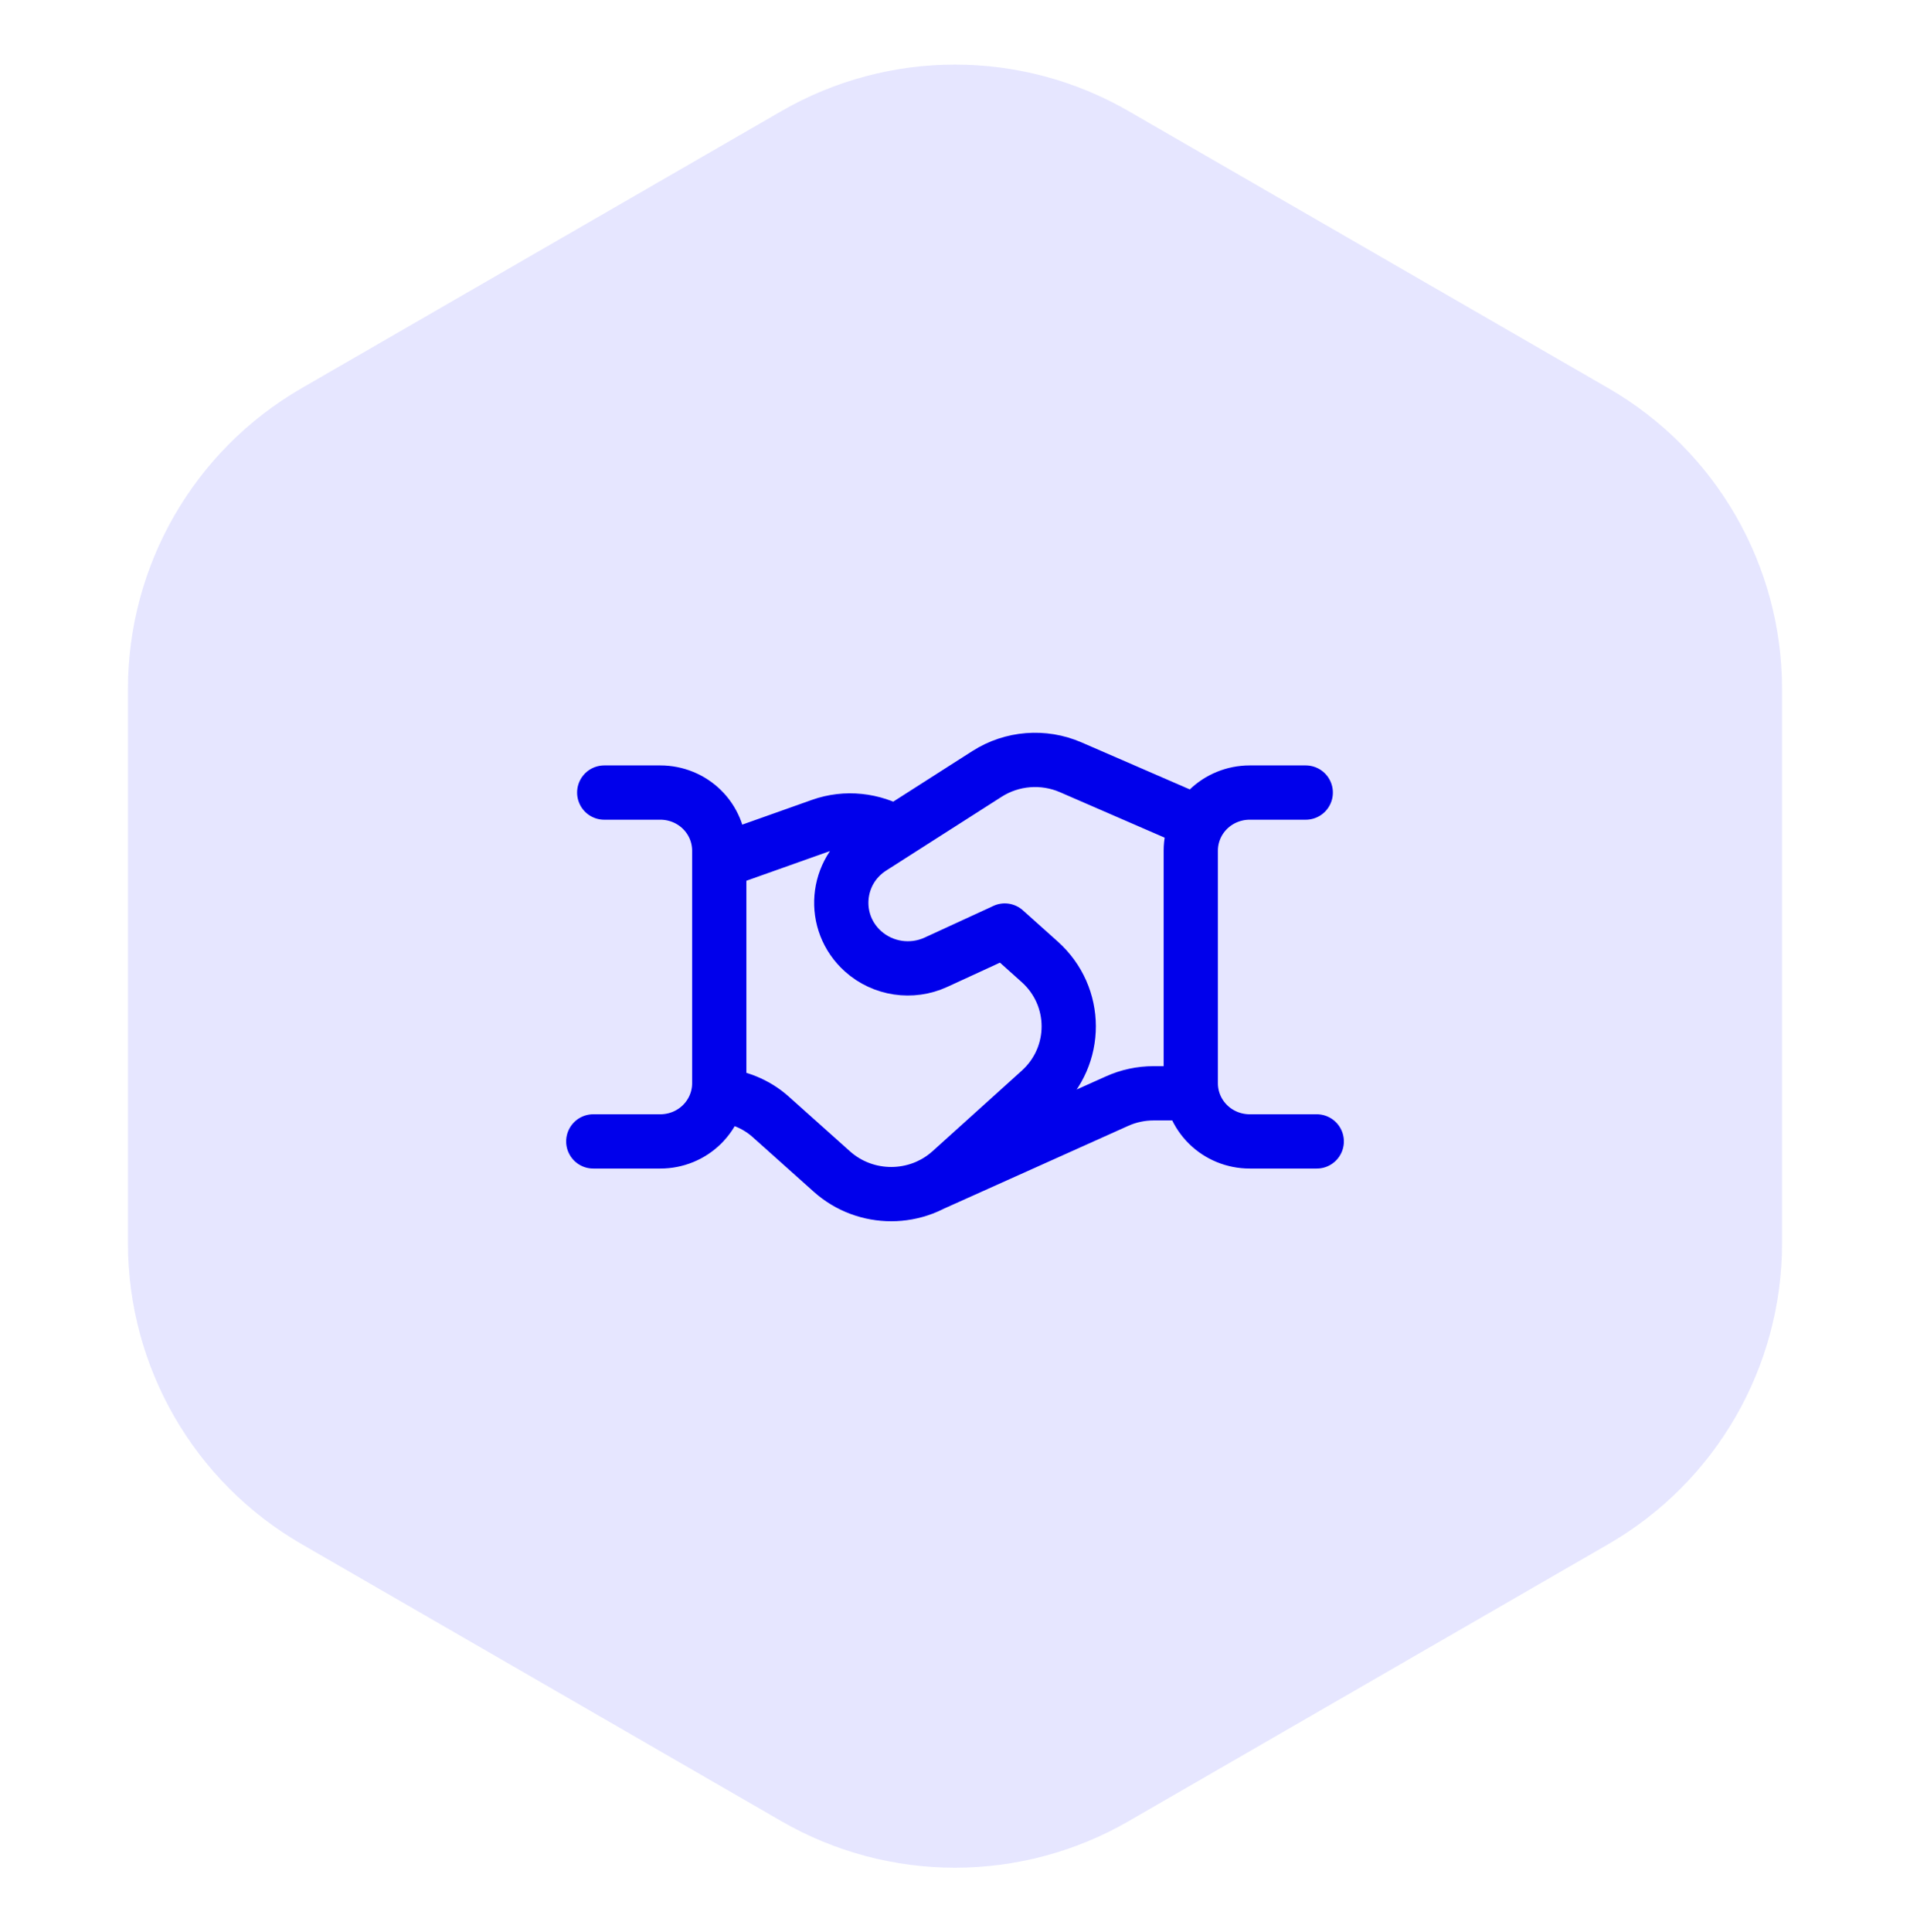
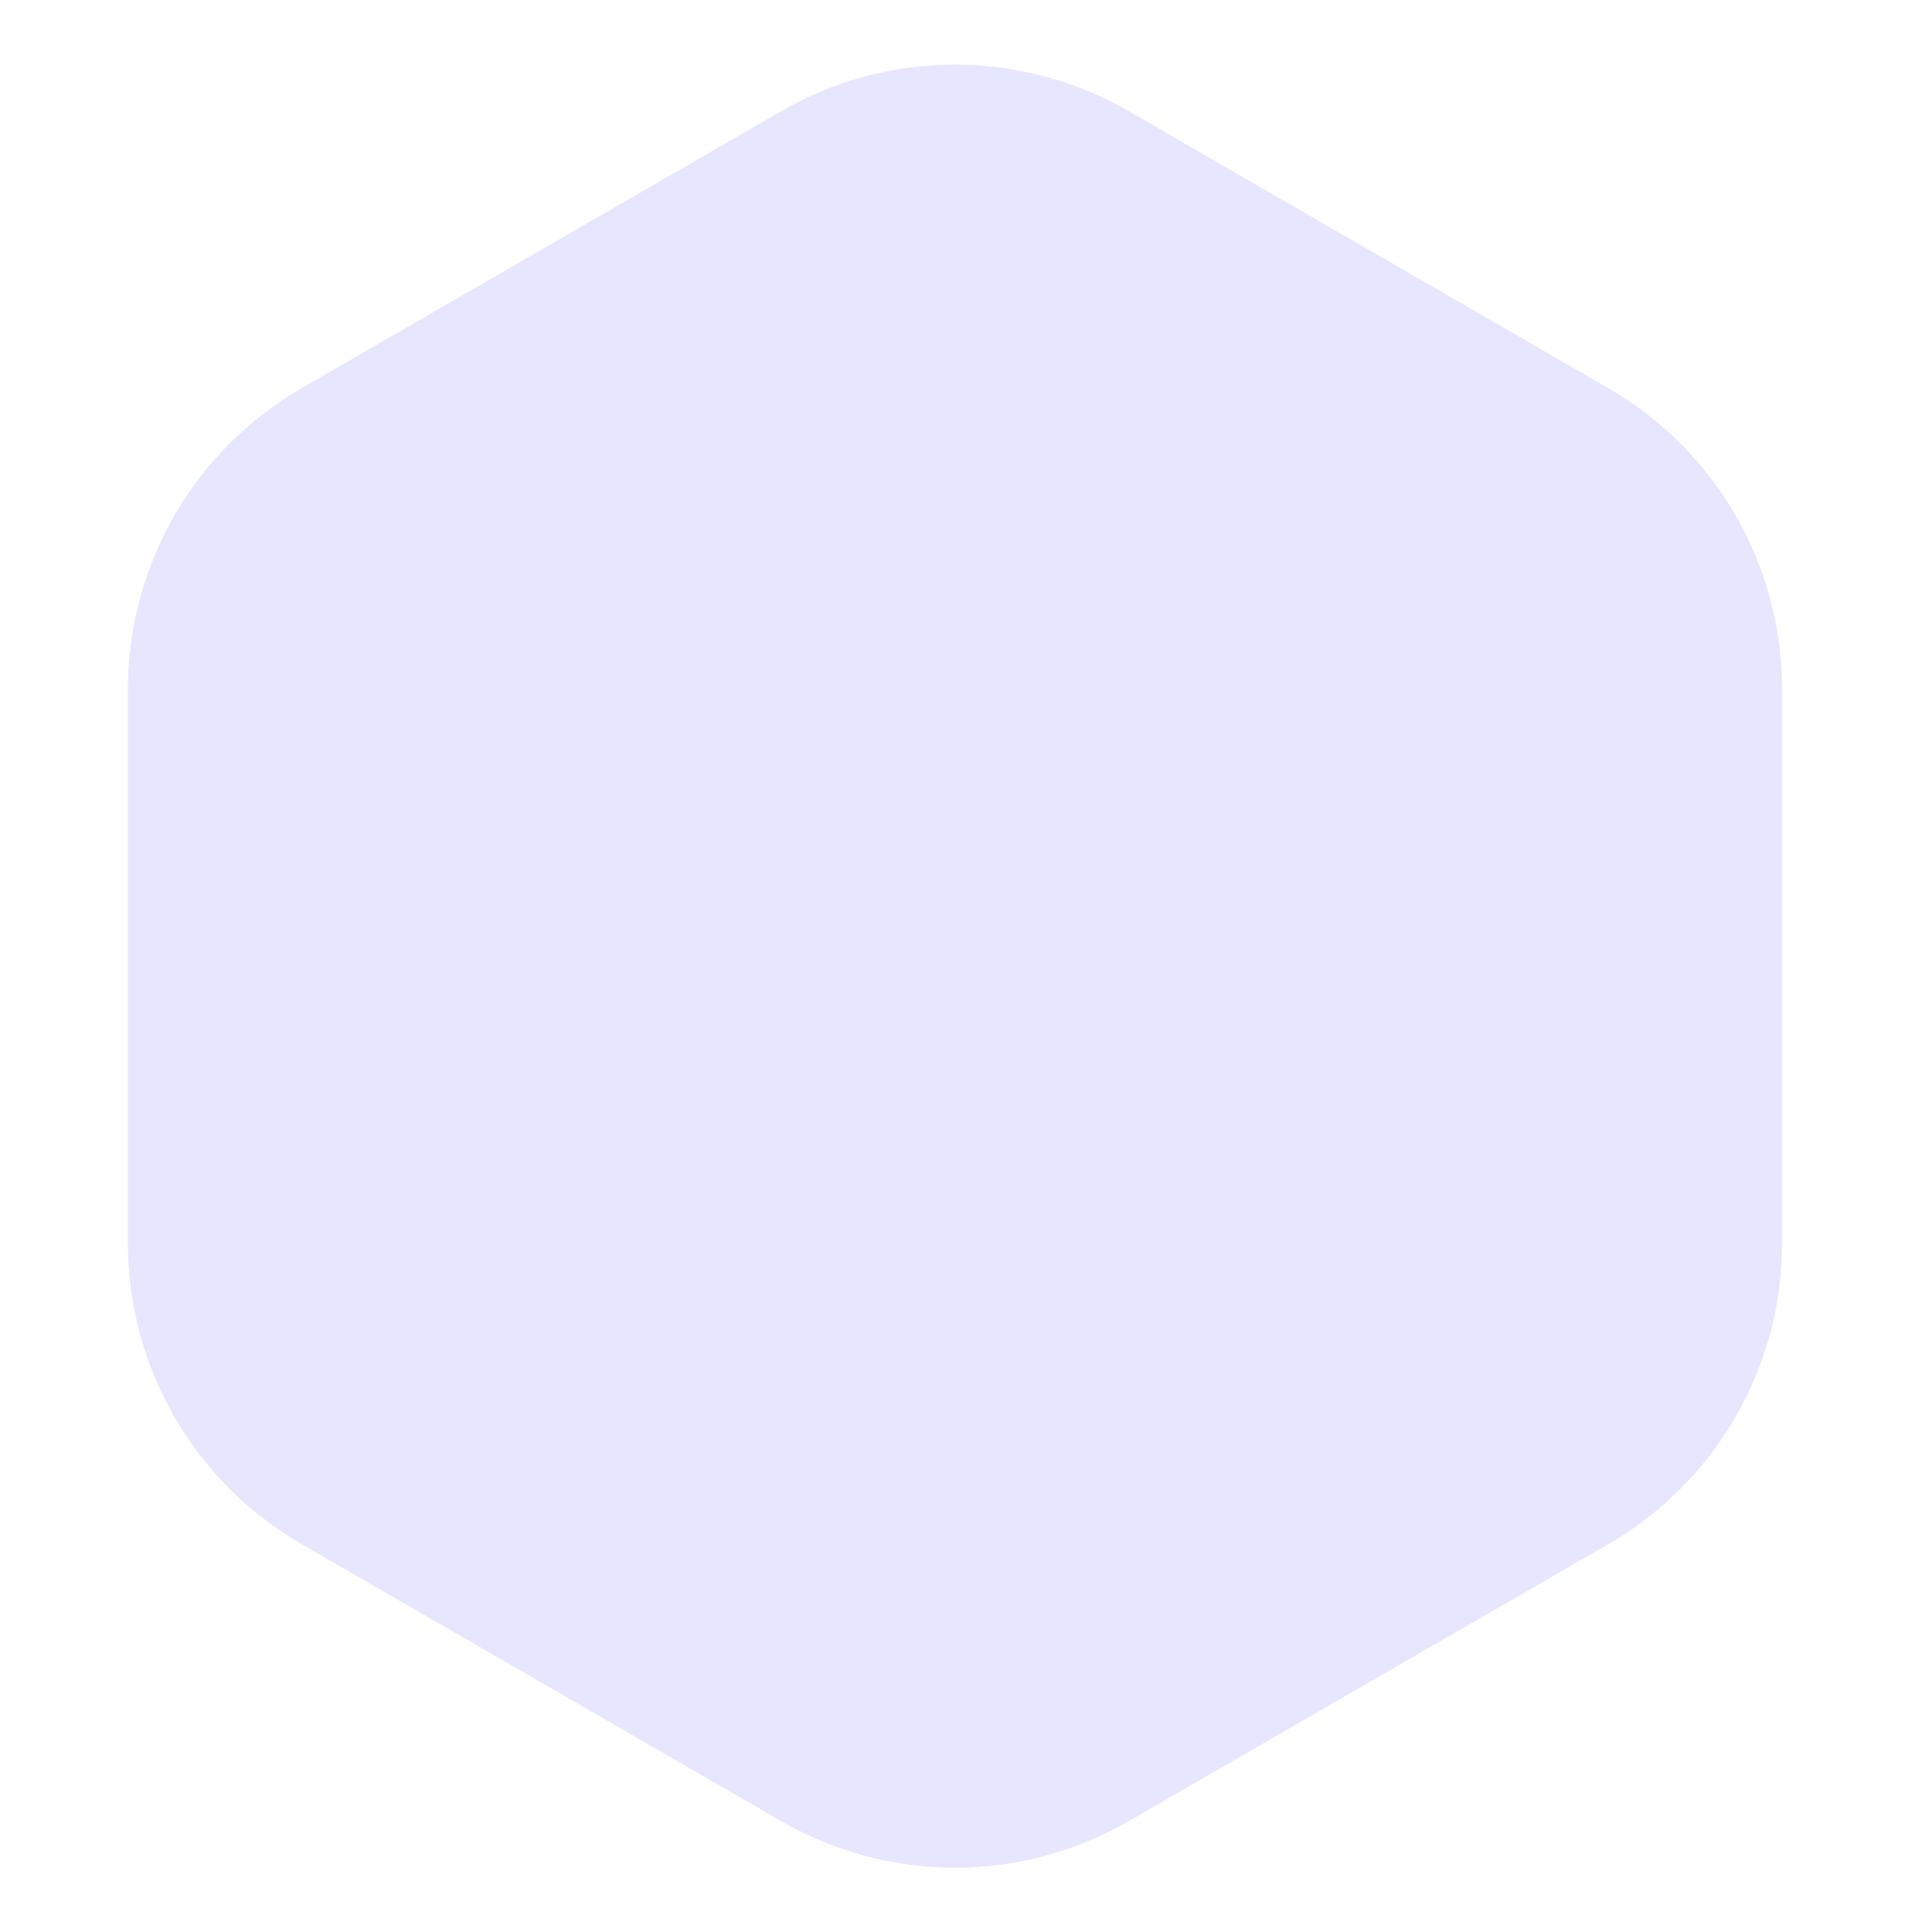
<svg xmlns="http://www.w3.org/2000/svg" width="88" height="89" viewBox="0 0 88 89" fill="none">
  <path d="M36 83.881C40.95 86.739 47.05 86.739 52 83.881L74.105 71.119C79.055 68.261 82.105 62.979 82.105 57.262V31.738C82.105 26.021 79.055 20.739 74.105 17.881L52 5.119C47.05 2.261 40.95 2.261 36 5.119L13.895 17.881C8.944 20.739 5.895 26.021 5.895 31.738V57.262C5.895 62.979 8.944 68.261 13.895 71.119L36 83.881Z" fill="#E6E6FF" />
-   <path d="M27.334 52.572H30.424C31.145 52.572 31.835 52.291 32.344 51.788C32.853 51.286 33.138 50.605 33.138 49.895V39.182C33.138 38.471 32.853 37.79 32.344 37.288C31.835 36.786 31.145 36.505 30.424 36.505H27.839M60.16 36.505H57.578C56.857 36.505 56.166 36.786 55.657 37.288C55.148 37.79 54.863 38.471 54.863 39.182V49.895C54.863 50.605 55.148 51.286 55.657 51.788C56.166 52.291 56.857 52.572 57.578 52.572H60.667M54.904 50.356H53.152C52.57 50.356 51.993 50.479 51.464 50.718L42.896 54.566M41.24 38.349C40.214 37.76 38.973 37.614 37.829 38.019L33.138 39.684M55.189 37.883L49.331 35.34C48.077 34.796 46.627 34.91 45.476 35.645L40.161 39.041C38.47 40.12 38.277 42.486 39.767 43.819C40.682 44.637 42.006 44.834 43.124 44.319L46.293 42.861M46.293 42.859L47.902 44.299C49.68 45.888 49.686 48.639 47.918 50.238L43.81 53.945C42.26 55.347 39.882 55.351 38.326 53.959L35.503 51.435C34.835 50.838 33.983 50.503 33.09 50.431" stroke="#0000EB" stroke-width="2.5" stroke-linecap="round" stroke-linejoin="round" />
</svg>